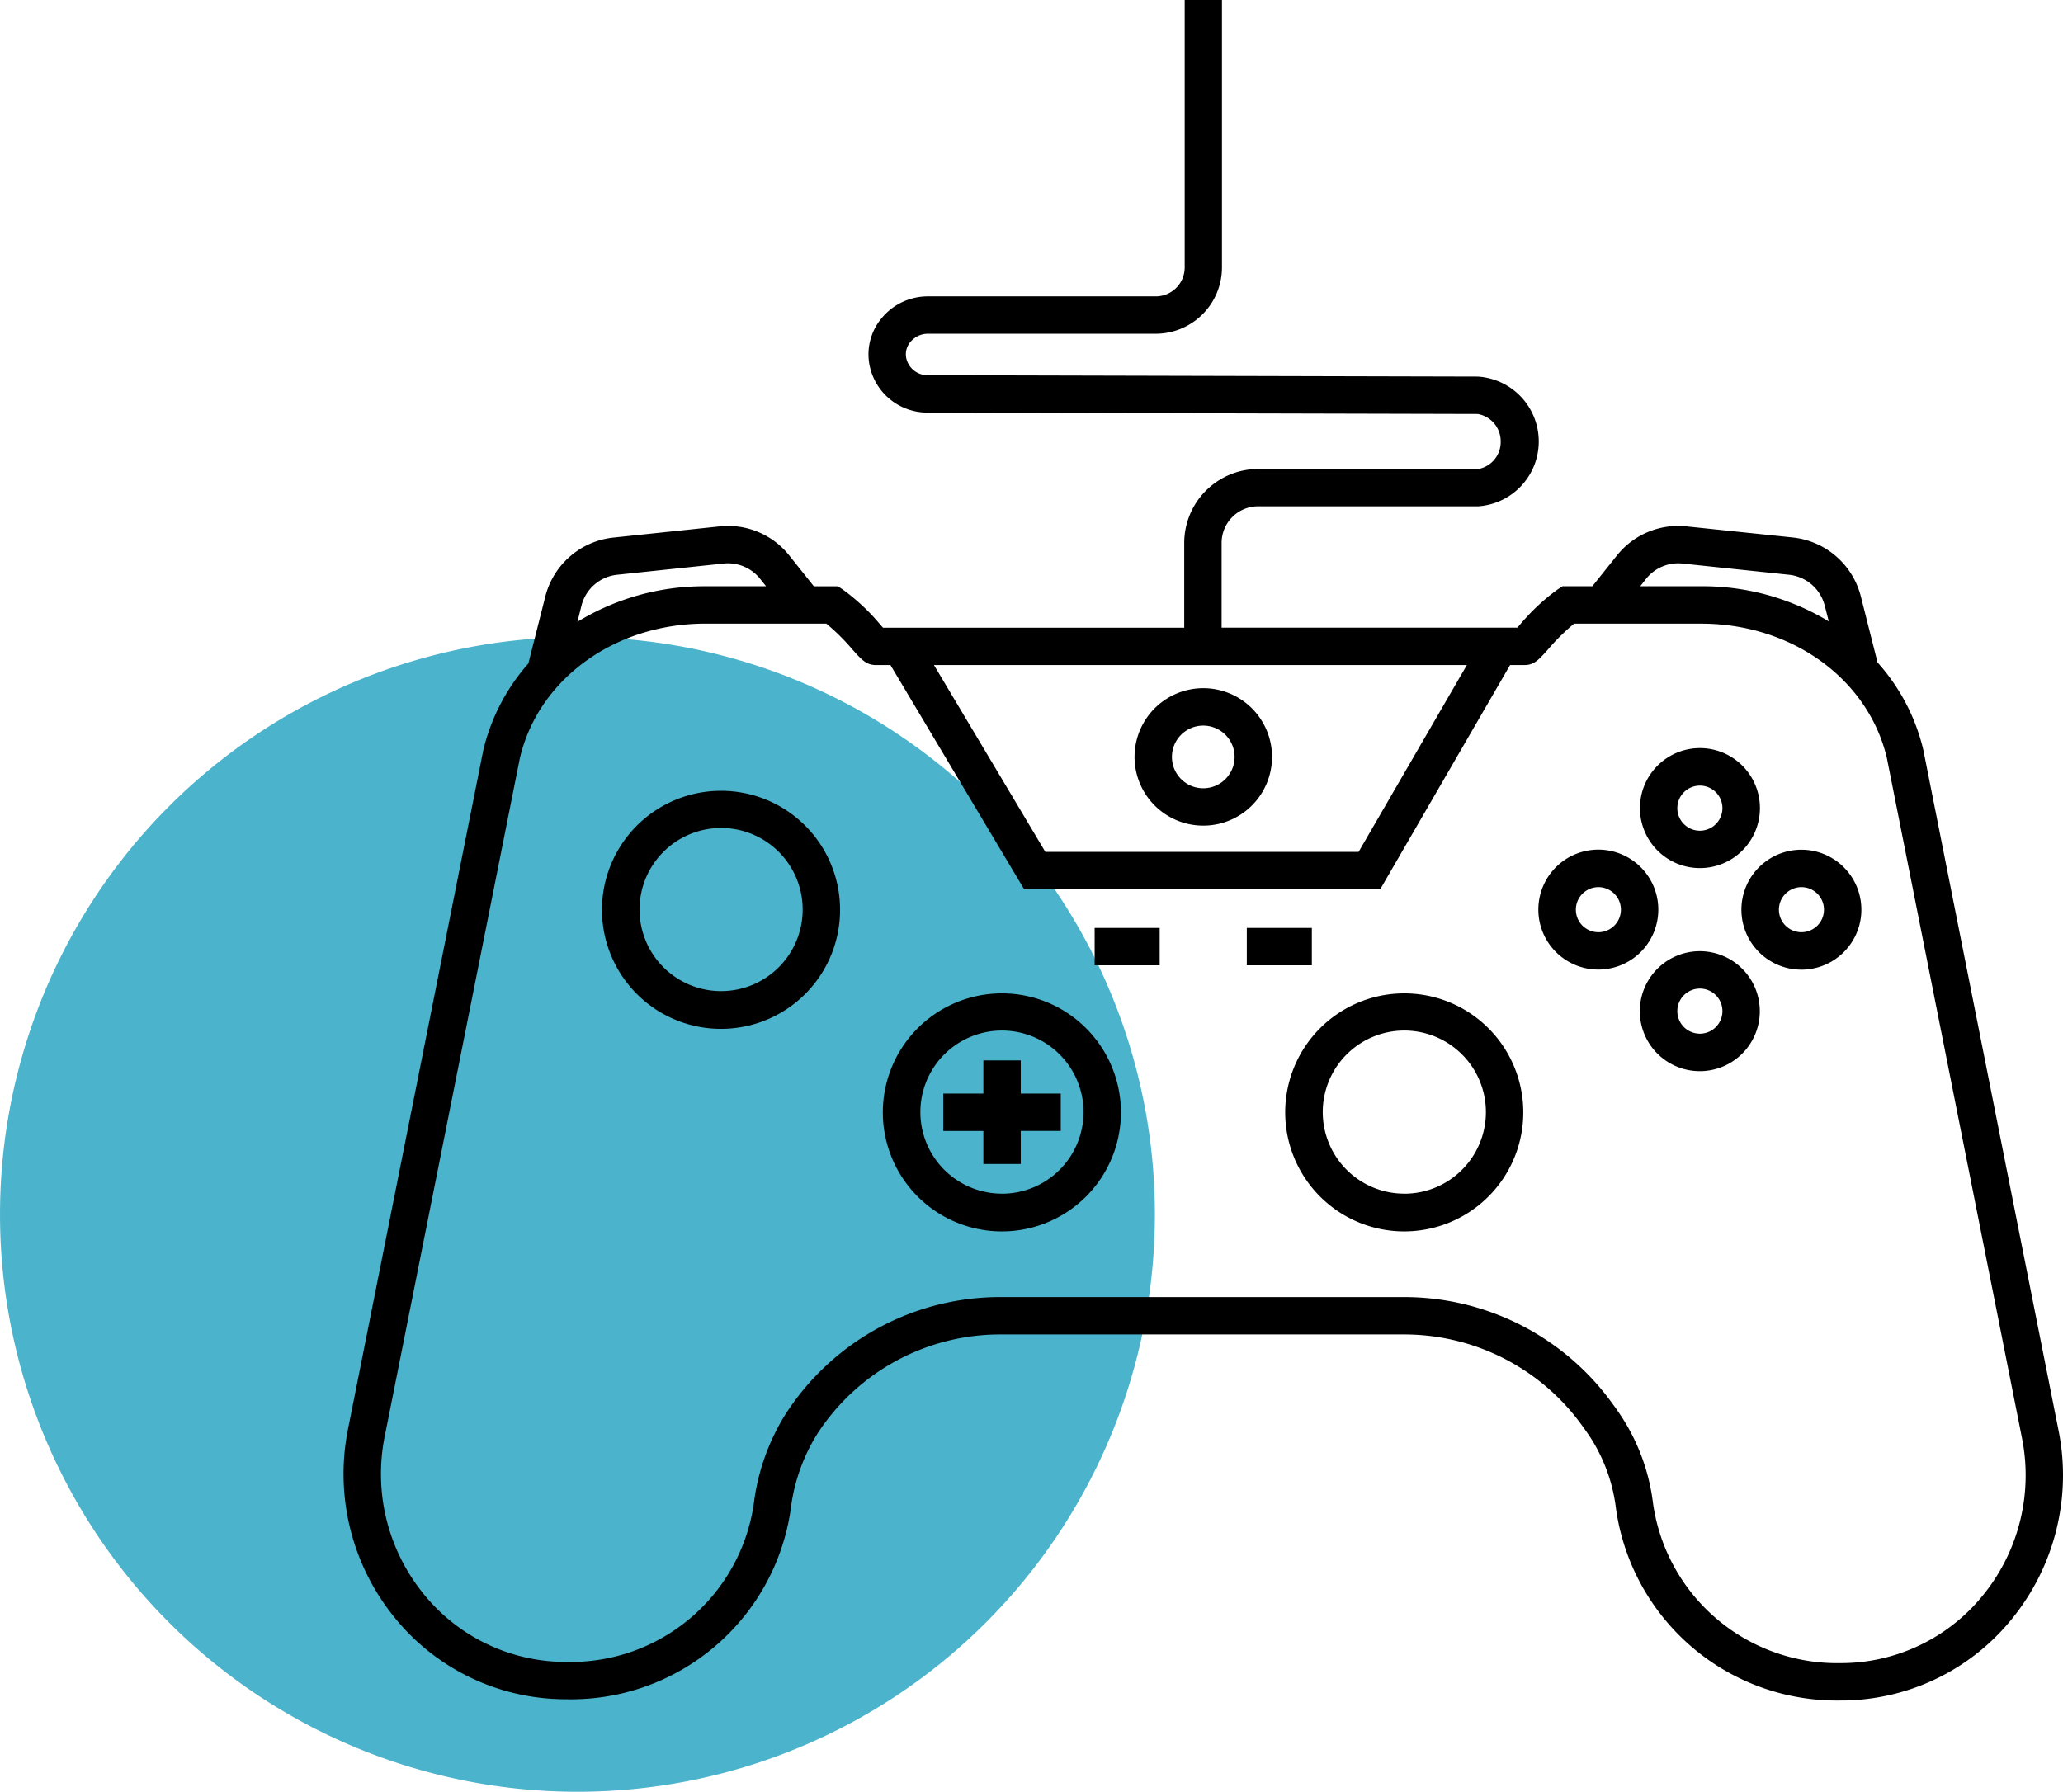
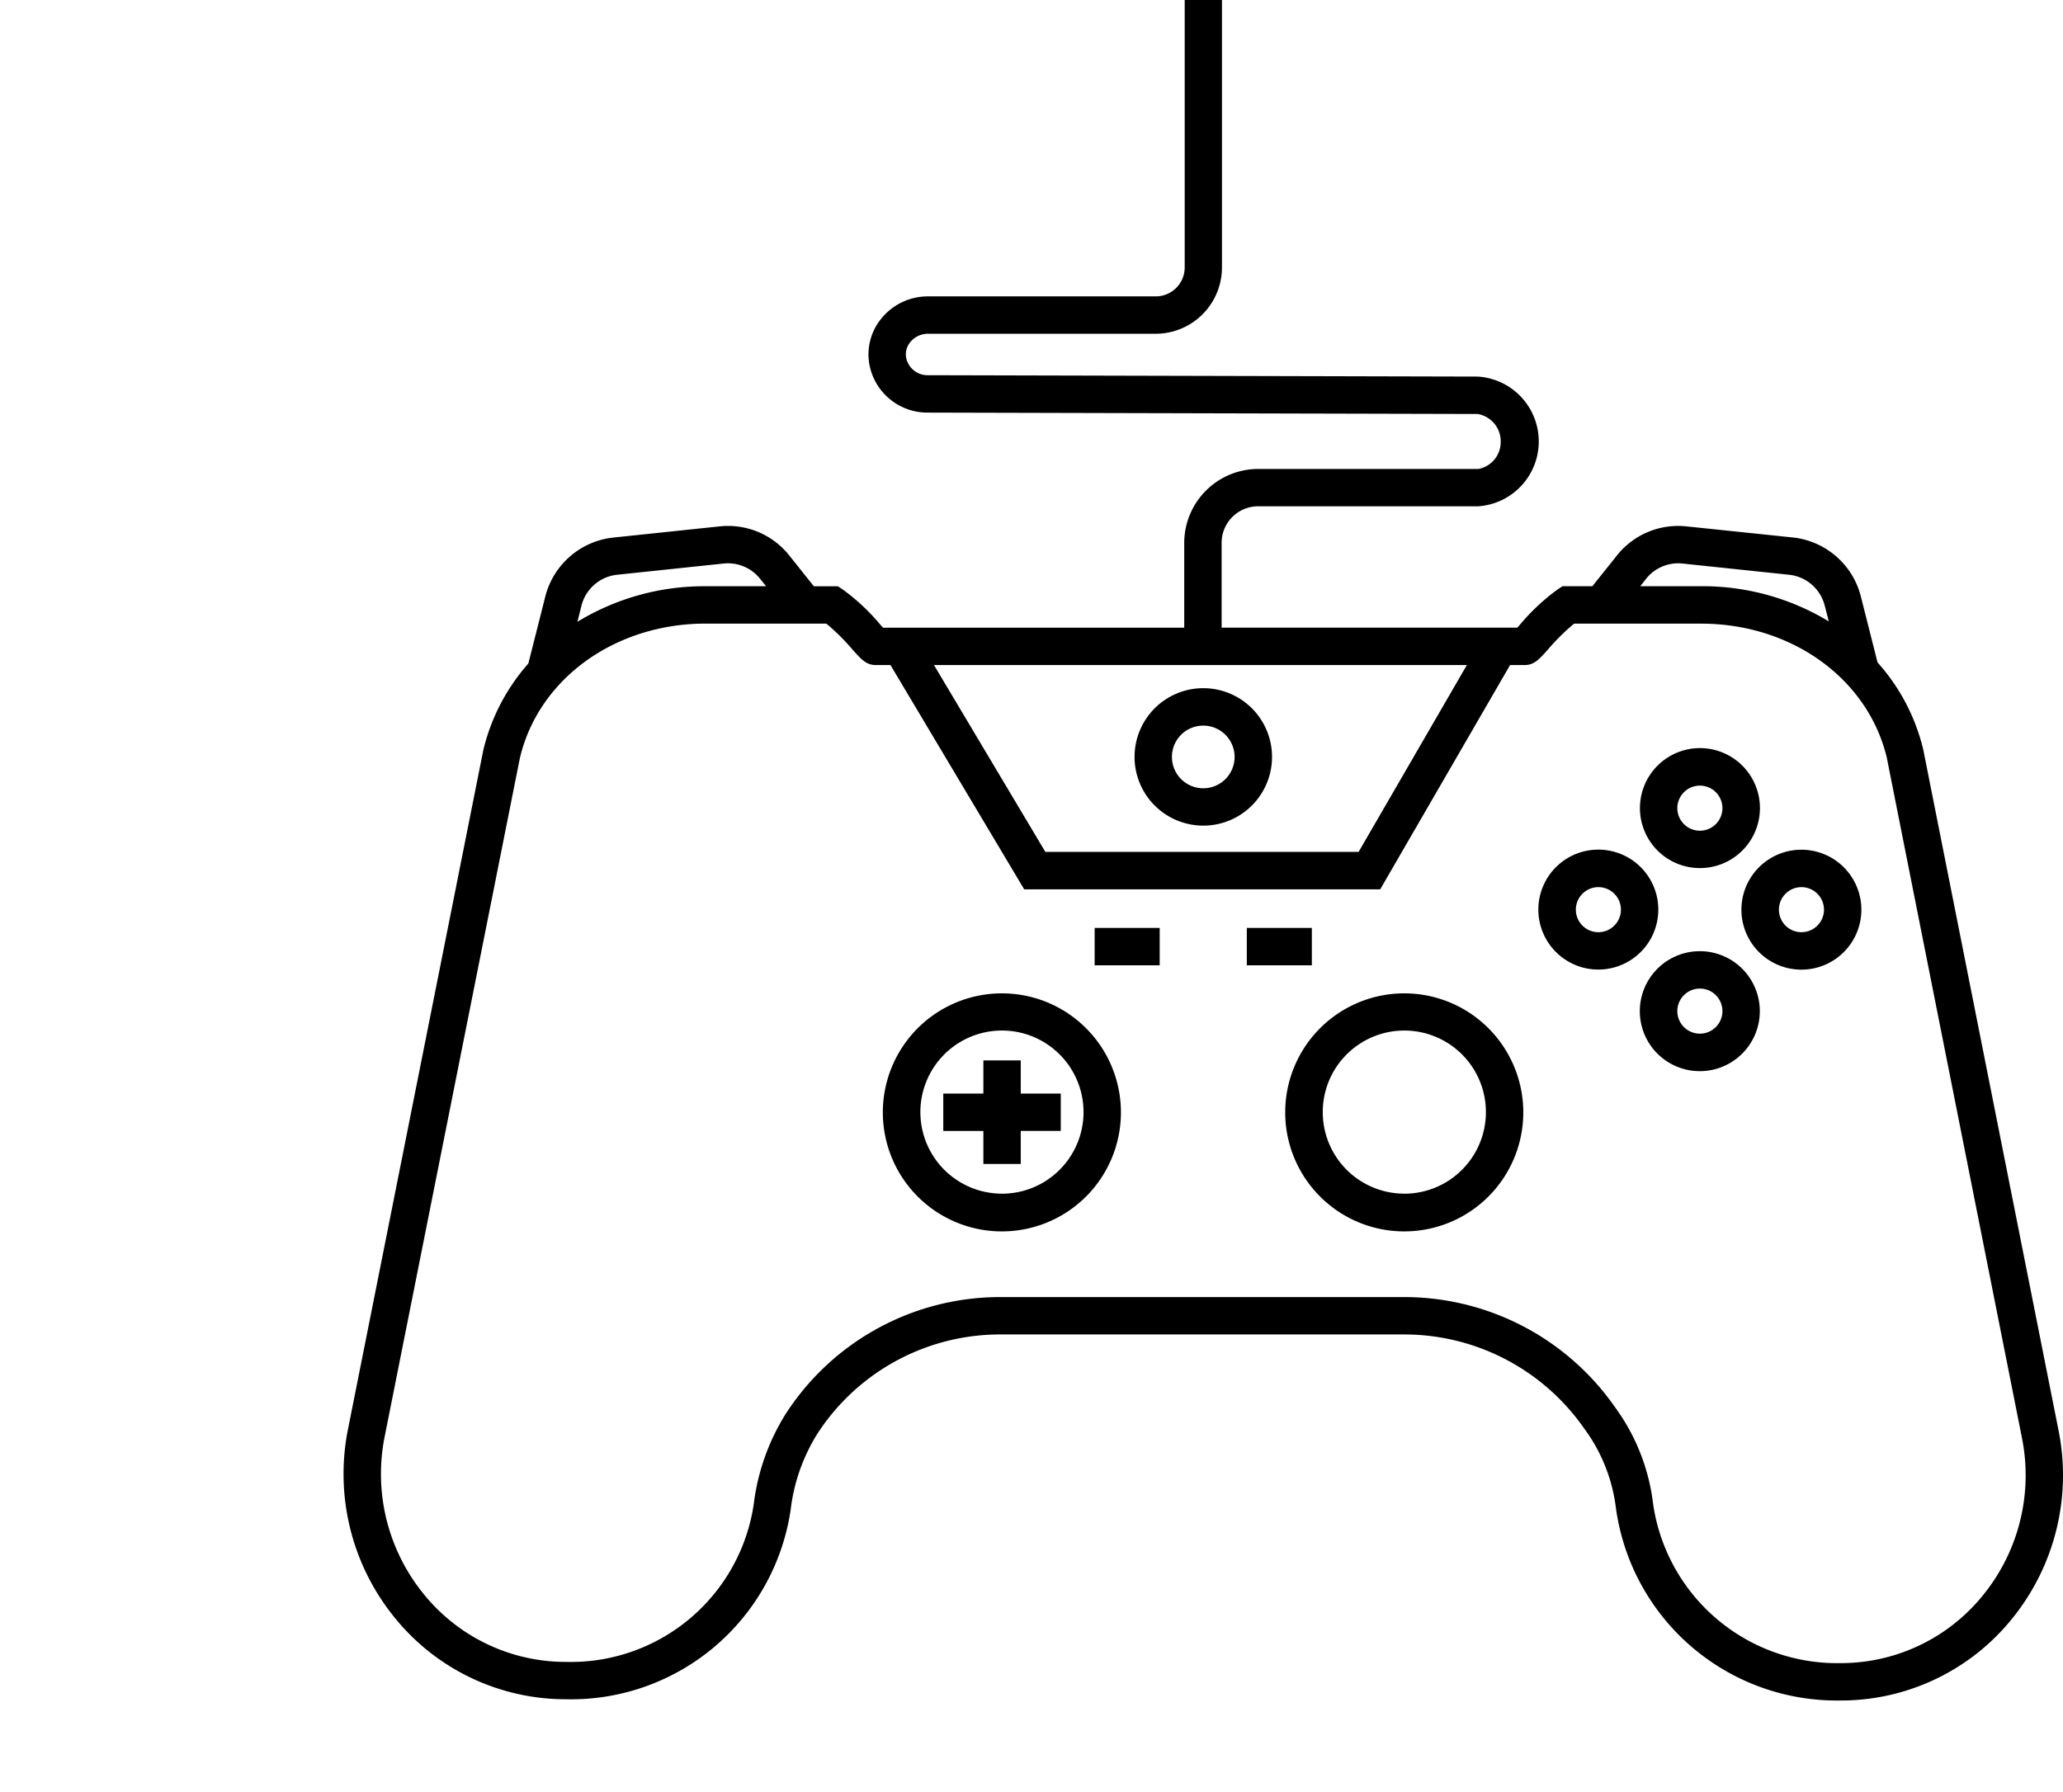
<svg xmlns="http://www.w3.org/2000/svg" width="101.536" height="88.203" viewBox="0 0 101.536 88.203">
  <defs>
    <clipPath id="clip-path">
      <rect id="Rectangle_789" data-name="Rectangle 789" width="56.841" height="56.841" transform="translate(0 31.651)" fill="#4bb3cb" />
    </clipPath>
    <clipPath id="clip-path-2">
      <rect id="Rectangle_799" data-name="Rectangle 799" width="84.628" height="83.711" transform="translate(0 0)" fill="none" />
    </clipPath>
  </defs>
  <g id="Varsity_Studios_-_games_room" data-name="Varsity Studios - games room" transform="translate(-1108.775 -1056.604)">
    <g id="Group_1133" data-name="Group 1133" transform="translate(1108.775 1056.314)">
      <g id="Group_1112" data-name="Group 1112" clip-path="url(#clip-path)">
-         <path id="Path_1973" data-name="Path 1973" d="M56.841,60.072a28.42,28.42,0,1,0-28.42,28.42,28.42,28.42,0,0,0,28.42-28.42" fill="#4bb3cb" />
-       </g>
+         </g>
    </g>
    <g id="Games_Room" data-name="Games Room" transform="translate(1125.683 1056.604)">
      <g id="Group_1132" data-name="Group 1132" transform="translate(0 0)" clip-path="url(#clip-path-2)">
        <path id="Path_2010" data-name="Path 2010" d="M84.413,70.437,77.755,36.924l-.007-.032h0A9.843,9.843,0,0,0,75.5,32.61l-.822-3.252a3.879,3.879,0,0,0-3.344-2.9L66.1,25.912a3.851,3.851,0,0,0-3.429,1.435l-1.207,1.512H59.992l-.23.152a10.266,10.266,0,0,0-1.861,1.74l-.13.147H43.217V26.723a1.8,1.8,0,0,1,1.8-1.8H55.863a3.2,3.2,0,0,0-.037-6.385L28.768,18.47a1.07,1.07,0,0,1-1.073-.842.937.937,0,0,1,.2-.788,1.119,1.119,0,0,1,.862-.41H39.969a3.266,3.266,0,0,0,3.265-3.261V0H41.4V13.169a1.426,1.426,0,0,1-1.426,1.421H28.761a2.94,2.94,0,0,0-2.289,1.088A2.776,2.776,0,0,0,25.893,18a2.9,2.9,0,0,0,2.872,2.311l27.058.068a1.364,1.364,0,0,1,1.13,1.354,1.348,1.348,0,0,1-1.09,1.352H45.021a3.646,3.646,0,0,0-3.644,3.639V30.9H26.552c-.04-.044-.083-.094-.131-.148h0a10.263,10.263,0,0,0-1.86-1.74l-.23-.152H23.147L21.94,27.346a3.849,3.849,0,0,0-3.429-1.434l-5.237.551h0a3.878,3.878,0,0,0-3.343,2.9l-.835,3.3h0A9.915,9.915,0,0,0,6.88,36.923L.216,70.371a11.2,11.2,0,0,0,2.173,9.1,10.831,10.831,0,0,0,8.039,4.166c.172.008.346.012.52.012a10.924,10.924,0,0,0,11.06-9.342,9.058,9.058,0,0,1,1.308-3.721l.057-.087a10.717,10.717,0,0,1,9-4.808H52.188a10.786,10.786,0,0,1,8.481,4.1c.262.337.491.658.692.96a8.287,8.287,0,0,1,1.265,3.5,10.972,10.972,0,0,0,11.06,9.459c.17,0,.34,0,.508-.011a10.825,10.825,0,0,0,8.039-4.156A11.2,11.2,0,0,0,84.413,70.437ZM64.108,28.494a2.015,2.015,0,0,1,1.8-.752l5.237.551A2.032,2.032,0,0,1,72.9,29.808l.2.78h0a11.982,11.982,0,0,0-6.278-1.73h-3Zm-8.82,4.243-5.329,9.2H34.542l-5.483-9.2ZM13.467,28.293l5.237-.552a2.027,2.027,0,0,1,1.8.753l.292.365H17.821a11.965,11.965,0,0,0-6.309,1.75l.2-.8A2.029,2.029,0,0,1,13.467,28.293Zm67.32,50.114a8.985,8.985,0,0,1-6.671,3.453c-.141.007-.285.01-.429.01h0A9.151,9.151,0,0,1,64.45,74a10.071,10.071,0,0,0-1.556-4.274c-.224-.336-.48-.695-.771-1.069h0a12.641,12.641,0,0,0-9.933-4.806H32.375a12.554,12.554,0,0,0-10.536,5.635l-.067.1a10.857,10.857,0,0,0-1.584,4.468A9.1,9.1,0,0,1,10.95,81.81q-.219,0-.438-.009h0A8.994,8.994,0,0,1,3.84,78.338a9.358,9.358,0,0,1-1.818-7.607L8.68,37.314c.92-3.9,4.679-6.616,9.141-6.616h5.941a10.569,10.569,0,0,1,1.288,1.277c.439.492.68.763,1.146.763h.722L33.5,43.779H51.022l6.393-11.041h.715c.467,0,.707-.271,1.146-.762A10.506,10.506,0,0,1,60.565,30.7h6.253c4.457,0,8.212,2.713,9.138,6.6l6.655,33.5h0A9.355,9.355,0,0,1,80.787,78.407Z" />
        <path id="Path_2011" data-name="Path 2011" d="M42.313,40.643a3.383,3.383,0,1,0-2.39-.991A3.381,3.381,0,0,0,42.313,40.643Zm0-4.923a1.542,1.542,0,1,1-1.541,1.542A1.539,1.539,0,0,1,42.313,35.72Z" />
-         <path id="Path_2012" data-name="Path 2012" d="M18.588,38.929a5.859,5.859,0,1,0,4.134,1.716A5.849,5.849,0,0,0,18.588,38.929Zm0,9.86h0a4.015,4.015,0,1,1,2.834-1.176,4.012,4.012,0,0,1-2.834,1.176Z" />
        <path id="Path_2013" data-name="Path 2013" d="M66.756,42.733a2.953,2.953,0,1,0-2.085-.865A2.951,2.951,0,0,0,66.756,42.733Zm0-4.06h0a1.11,1.11,0,1,1-1.11,1.111,1.111,1.111,0,0,1,1.11-1.111Z" />
        <path id="Path_2014" data-name="Path 2014" d="M66.756,46.824a2.953,2.953,0,1,0,2.085.865A2.953,2.953,0,0,0,66.756,46.824Zm0,4.06h0a1.11,1.11,0,1,1,1.11-1.11,1.11,1.11,0,0,1-1.11,1.11Z" />
        <path id="Path_2015" data-name="Path 2015" d="M71.755,41.829a2.952,2.952,0,1,0,2.085.865A2.95,2.95,0,0,0,71.755,41.829Zm0,4.06h0a1.109,1.109,0,1,1,1.109-1.109,1.109,1.109,0,0,1-1.109,1.109Z" />
        <path id="Path_2016" data-name="Path 2016" d="M64.71,44.779a2.952,2.952,0,1,0-.865,2.085A2.95,2.95,0,0,0,64.71,44.779Zm-2.95,1.11h0a1.109,1.109,0,1,1,1.11-1.109,1.11,1.11,0,0,1-1.11,1.109Z" />
        <path id="Path_2017" data-name="Path 2017" d="M32.411,48.9a5.859,5.859,0,1,0,4.134,1.716A5.847,5.847,0,0,0,32.411,48.9Zm0,9.86a4.015,4.015,0,1,1,2.834-1.176A4.011,4.011,0,0,1,32.411,58.762Z" />
        <path id="Path_2018" data-name="Path 2018" d="M52.215,48.9a5.859,5.859,0,1,0,4.134,1.716A5.847,5.847,0,0,0,52.215,48.9Zm0,9.86a4.015,4.015,0,1,1,2.834-1.176A4.011,4.011,0,0,1,52.215,58.762Z" />
        <path id="Path_2019" data-name="Path 2019" d="M33.331,52.2h-1.84v1.634H29.518v1.839h1.973V57.3h1.84V55.672H35.3V53.833H33.331Z" />
        <rect id="Rectangle_797" data-name="Rectangle 797" width="3.201" height="1.84" transform="translate(36.968 45.679)" />
        <rect id="Rectangle_798" data-name="Rectangle 798" width="3.201" height="1.84" transform="translate(44.457 45.679)" />
      </g>
    </g>
  </g>
</svg>